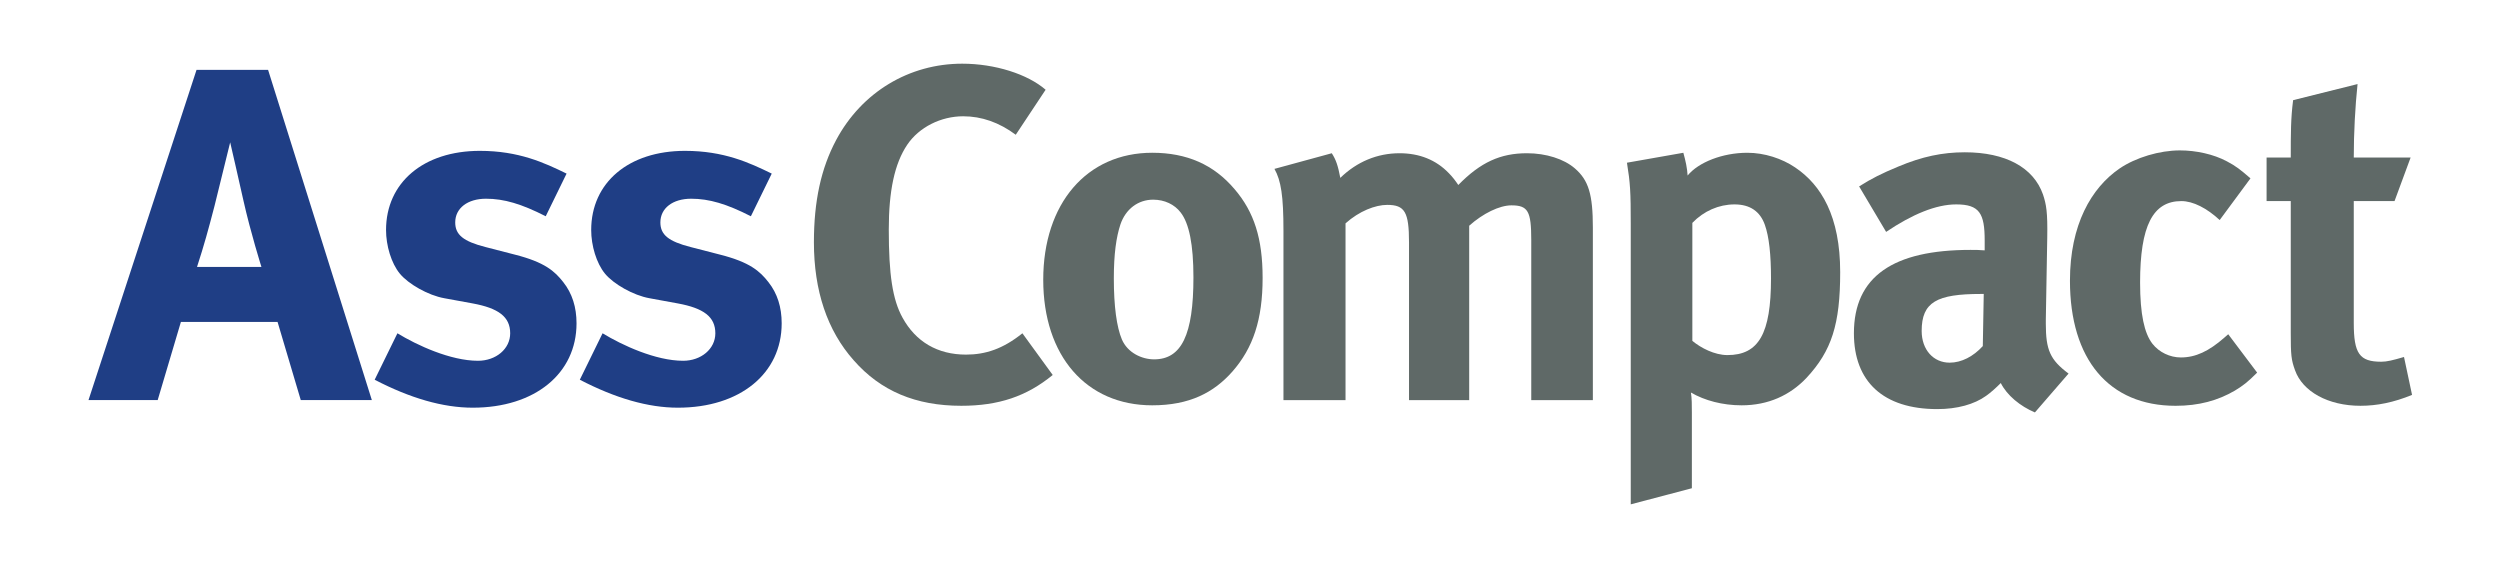
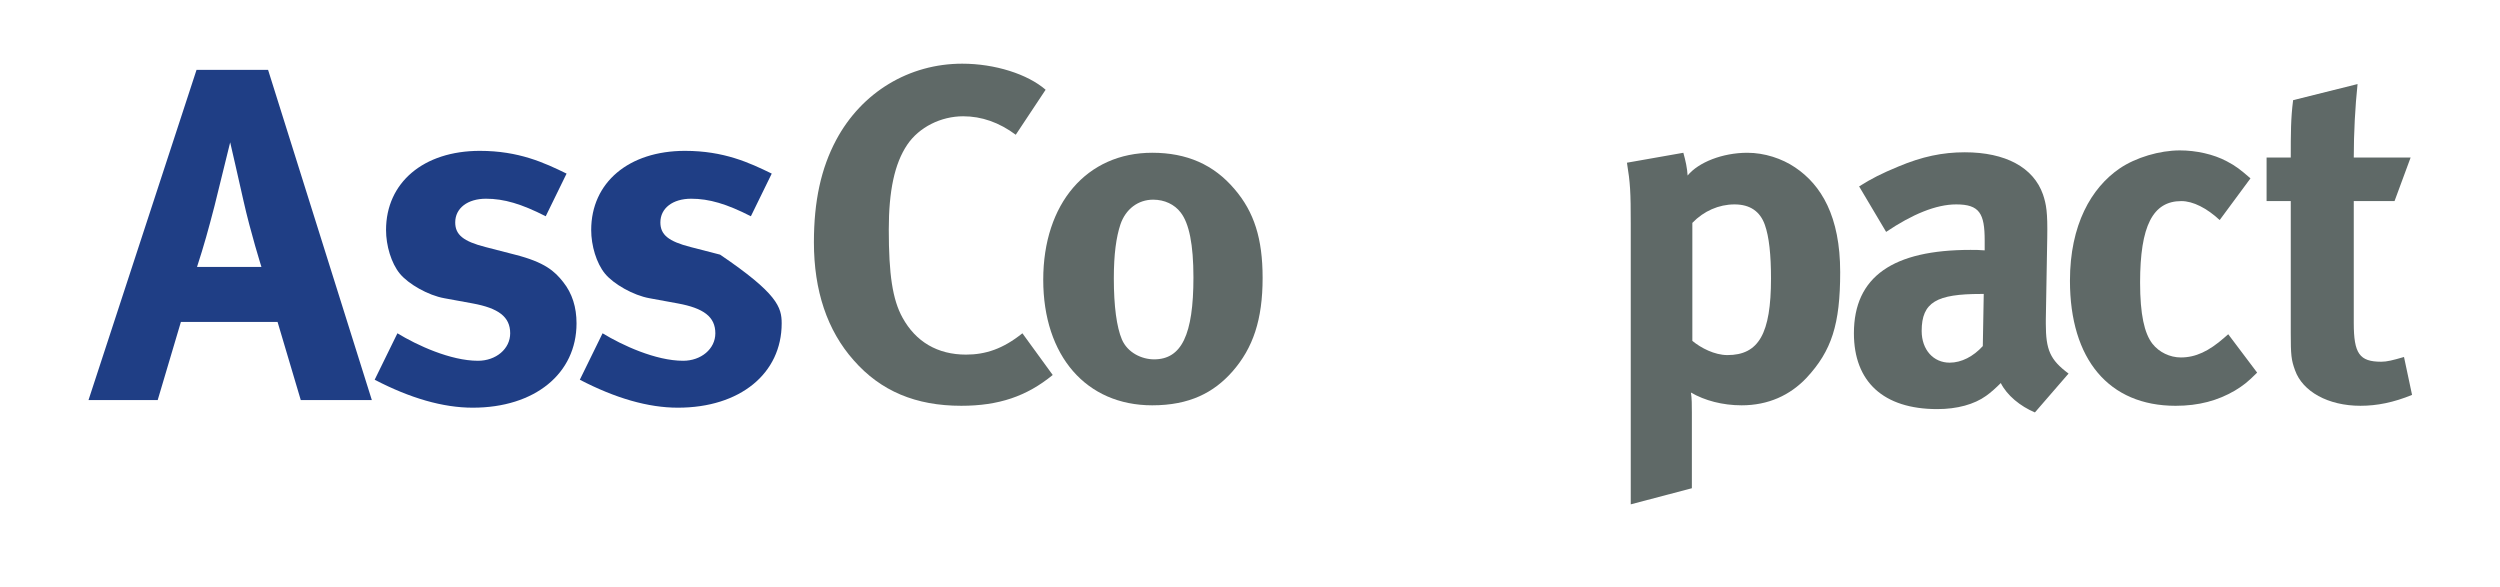
<svg xmlns="http://www.w3.org/2000/svg" width="213px" height="50px" viewBox="0 0 213 50" version="1.1">
  <title>AC</title>
  <desc>Created with Sketch.</desc>
  <g id="AC" stroke="none" stroke-width="1" fill="none" fill-rule="evenodd">
    <path d="M22.275,22.745 C22.275,22.745 21.347,19.798 20.742,17.093 C20.459,15.801 19.611,12.127 19.611,12.127 C19.611,12.127 18.803,15.438 18.279,17.537 C17.754,19.555 17.39,20.887 16.785,22.745 L22.275,22.745 Z M22.84,5.951 L31.681,34.088 L25.626,34.088 L23.648,27.428 L15.413,27.428 L13.435,34.088 L7.54,34.088 L16.745,5.951 L22.84,5.951 Z" id="Fill-1" fill="#1F3E85" />
    <path d="M46.496,18.425 C44.437,17.374 42.943,16.931 41.409,16.931 C39.835,16.931 38.785,17.739 38.785,18.95 C38.785,19.999 39.471,20.565 41.369,21.049 L43.872,21.695 C46.415,22.341 47.263,23.108 47.989,24.036 C48.756,25.005 49.12,26.176 49.12,27.549 C49.12,31.828 45.567,34.735 40.279,34.735 C37.735,34.735 34.95,33.927 31.922,32.353 L33.86,28.396 C35.515,29.406 38.381,30.738 40.723,30.738 C42.257,30.738 43.468,29.728 43.468,28.396 C43.468,26.983 42.459,26.256 40.279,25.853 L37.856,25.409 C36.484,25.166 34.788,24.198 34.062,23.31 C33.335,22.422 32.891,20.928 32.891,19.596 C32.891,15.559 36.08,12.853 40.884,12.853 C44.195,12.853 46.375,13.863 48.272,14.791 L46.496,18.425" id="Fill-2" fill="#1F3E85" />
-     <path d="M63.975,18.425 C61.917,17.374 60.422,16.931 58.888,16.931 C57.314,16.931 56.264,17.739 56.264,18.95 C56.264,19.999 56.95,20.565 58.847,21.049 L61.351,21.695 C63.895,22.341 64.742,23.108 65.469,24.036 C66.236,25.005 66.599,26.176 66.599,27.549 C66.599,31.828 63.046,34.735 57.758,34.735 C55.214,34.735 52.429,33.927 49.401,32.353 L51.339,28.396 C52.994,29.406 55.86,30.738 58.202,30.738 C59.736,30.738 60.947,29.728 60.947,28.396 C60.947,26.983 59.938,26.256 57.758,25.853 L55.335,25.409 C53.963,25.166 52.267,24.198 51.541,23.31 C50.814,22.422 50.37,20.928 50.37,19.596 C50.37,15.559 53.559,12.853 58.364,12.853 C61.674,12.853 63.854,13.863 65.752,14.791 L63.975,18.425" id="Fill-3" fill="#1F3E85" />
+     <path d="M63.975,18.425 C61.917,17.374 60.422,16.931 58.888,16.931 C57.314,16.931 56.264,17.739 56.264,18.95 C56.264,19.999 56.95,20.565 58.847,21.049 L61.351,21.695 C66.236,25.005 66.599,26.176 66.599,27.549 C66.599,31.828 63.046,34.735 57.758,34.735 C55.214,34.735 52.429,33.927 49.401,32.353 L51.339,28.396 C52.994,29.406 55.86,30.738 58.202,30.738 C59.736,30.738 60.947,29.728 60.947,28.396 C60.947,26.983 59.938,26.256 57.758,25.853 L55.335,25.409 C53.963,25.166 52.267,24.198 51.541,23.31 C50.814,22.422 50.37,20.928 50.37,19.596 C50.37,15.559 53.559,12.853 58.364,12.853 C61.674,12.853 63.854,13.863 65.752,14.791 L63.975,18.425" id="Fill-3" fill="#1F3E85" />
    <path d="M86.543,11.481 C85.13,10.431 83.637,9.907 82.062,9.907 C80.165,9.907 78.308,10.835 77.298,12.329 C76.208,13.944 75.724,16.286 75.724,19.555 C75.724,23.391 76.046,25.53 76.894,27.064 C78.024,29.122 79.882,30.213 82.304,30.213 C83.96,30.213 85.453,29.728 87.108,28.396 L89.692,31.949 C87.472,33.766 85.089,34.573 81.901,34.573 C78.024,34.573 75.038,33.322 72.736,30.698 C70.476,28.154 69.345,24.764 69.345,20.645 C69.345,17.133 69.951,14.347 71.243,11.925 C73.423,7.848 77.46,5.426 81.981,5.426 C84.767,5.426 87.552,6.314 89.087,7.646 L86.543,11.481" id="Fill-4" fill="#5F6967" />
    <path d="M95.464,19.111 C95.101,20.201 94.898,21.655 94.898,23.713 C94.898,26.096 95.141,27.872 95.585,28.921 C96.069,30.052 97.28,30.617 98.329,30.617 C100.671,30.617 101.681,28.517 101.681,23.632 C101.681,20.847 101.317,19.03 100.591,18.101 C100.066,17.415 99.218,17.012 98.249,17.012 C96.957,17.012 95.907,17.819 95.464,19.111 M105.192,16.124 C106.849,18.062 107.575,20.322 107.575,23.673 C107.575,27.226 106.768,29.648 104.991,31.667 C103.417,33.443 101.358,34.533 98.169,34.533 C92.558,34.533 88.884,30.334 88.884,23.834 C88.884,17.334 92.597,13.015 98.169,13.015 C101.116,13.015 103.417,14.024 105.192,16.124" id="Fill-5" fill="#5F6967" />
-     <path d="M113.468,13.056 C113.831,13.621 113.993,14.105 114.194,15.155 C115.606,13.782 117.343,13.056 119.241,13.056 C120.937,13.056 122.349,13.621 123.438,14.751 C123.722,15.034 124.004,15.397 124.247,15.761 C126.145,13.822 127.839,13.056 130.101,13.056 C131.716,13.056 133.249,13.54 134.178,14.347 C135.349,15.357 135.712,16.568 135.712,19.393 L135.712,34.089 L130.463,34.089 L130.463,20.443 C130.463,17.981 130.183,17.496 128.769,17.496 C127.759,17.496 126.347,18.183 125.175,19.232 L125.175,34.089 L120.048,34.089 L120.048,20.645 C120.048,18.062 119.685,17.456 118.191,17.456 C117.182,17.456 115.81,17.981 114.639,19.03 L114.639,34.089 L109.351,34.089 L109.351,19.677 C109.351,16.689 109.147,15.397 108.583,14.388 L113.468,13.056" id="Fill-6" fill="#5F6967" />
    <path d="M147.176,30.253 C149.841,30.253 150.89,28.436 150.89,23.713 C150.89,21.735 150.728,20.161 150.364,19.152 C149.962,18.02 149.113,17.415 147.78,17.415 C146.449,17.415 145.157,17.98 144.188,18.989 L144.188,29.042 C144.915,29.647 146.086,30.253 147.176,30.253 M143.421,13.016 C143.623,13.742 143.743,14.307 143.785,14.954 C144.714,13.822 146.772,13.016 148.87,13.016 C150.324,13.016 151.817,13.5 152.948,14.267 C155.169,15.761 156.784,18.425 156.784,23.188 C156.784,27.63 156.058,29.89 153.917,32.191 C152.505,33.685 150.647,34.533 148.387,34.533 C146.772,34.533 145.238,34.129 144.067,33.443 C144.147,33.927 144.147,34.533 144.147,35.139 L144.147,41.598 L138.94,42.97 L138.94,19.071 C138.94,16.366 138.899,15.599 138.616,13.863 L143.421,13.016" id="Fill-7" fill="#5F6967" />
    <path d="M168.772,25.045 C165.018,25.045 163.726,25.732 163.726,28.195 C163.726,29.809 164.735,30.899 166.108,30.899 C167.116,30.899 168.126,30.375 168.935,29.487 L169.015,25.045 L168.772,25.045 Z M161.747,14.186 C163.767,13.339 165.502,12.975 167.399,12.975 C170.872,12.975 173.253,14.266 174.062,16.568 C174.343,17.415 174.465,18.062 174.425,20.282 L174.304,27.226 L174.304,27.589 C174.304,29.809 174.667,30.657 176.241,31.828 L173.374,35.139 C172.124,34.613 170.993,33.685 170.468,32.635 C170.063,33.039 169.62,33.443 169.217,33.726 C168.207,34.452 166.753,34.855 165.059,34.855 C160.456,34.855 157.953,32.514 157.953,28.396 C157.953,23.552 161.304,21.291 167.884,21.291 C168.288,21.291 168.651,21.291 169.095,21.331 L169.095,20.484 C169.095,18.183 168.651,17.415 166.673,17.415 C164.937,17.415 162.919,18.263 160.698,19.757 L158.397,15.882 C159.487,15.195 160.294,14.791 161.747,14.186 Z" id="Fill-8" fill="#5F6967" />
    <path d="M189.117,18.748 C188.028,17.738 186.856,17.133 185.849,17.133 C183.426,17.133 182.336,19.232 182.336,24.077 C182.336,26.781 182.698,28.397 183.385,29.285 C183.95,30.011 184.879,30.455 185.808,30.455 C187.06,30.455 188.19,29.931 189.521,28.76 L189.845,28.477 L192.308,31.747 C191.501,32.555 191.137,32.837 190.409,33.281 C188.957,34.129 187.341,34.574 185.363,34.574 C179.672,34.574 176.36,30.617 176.36,23.915 C176.36,19.152 178.177,16.003 180.601,14.347 C181.972,13.419 183.991,12.814 185.728,12.814 C187.099,12.814 188.593,13.137 189.724,13.742 C190.491,14.146 190.854,14.428 191.741,15.196 L189.117,18.748" id="Fill-9" fill="#5F6967" />
    <path d="M204.014,17.133 L200.541,17.133 L200.541,27.509 C200.541,30.132 201.025,30.819 202.884,30.819 C203.366,30.819 203.851,30.698 204.821,30.415 L205.507,33.645 C203.933,34.291 202.521,34.573 201.106,34.573 C198.362,34.573 196.181,33.362 195.536,31.545 C195.213,30.657 195.173,30.253 195.173,28.356 L195.173,17.133 L193.113,17.133 L193.113,13.419 L195.173,13.419 C195.173,11.4 195.173,10.068 195.374,8.534 L200.864,7.162 C200.663,9.059 200.541,11.32 200.541,13.419 L205.386,13.419 L204.014,17.133" id="Fill-10" fill="#5F6967" />
  </g>
</svg>